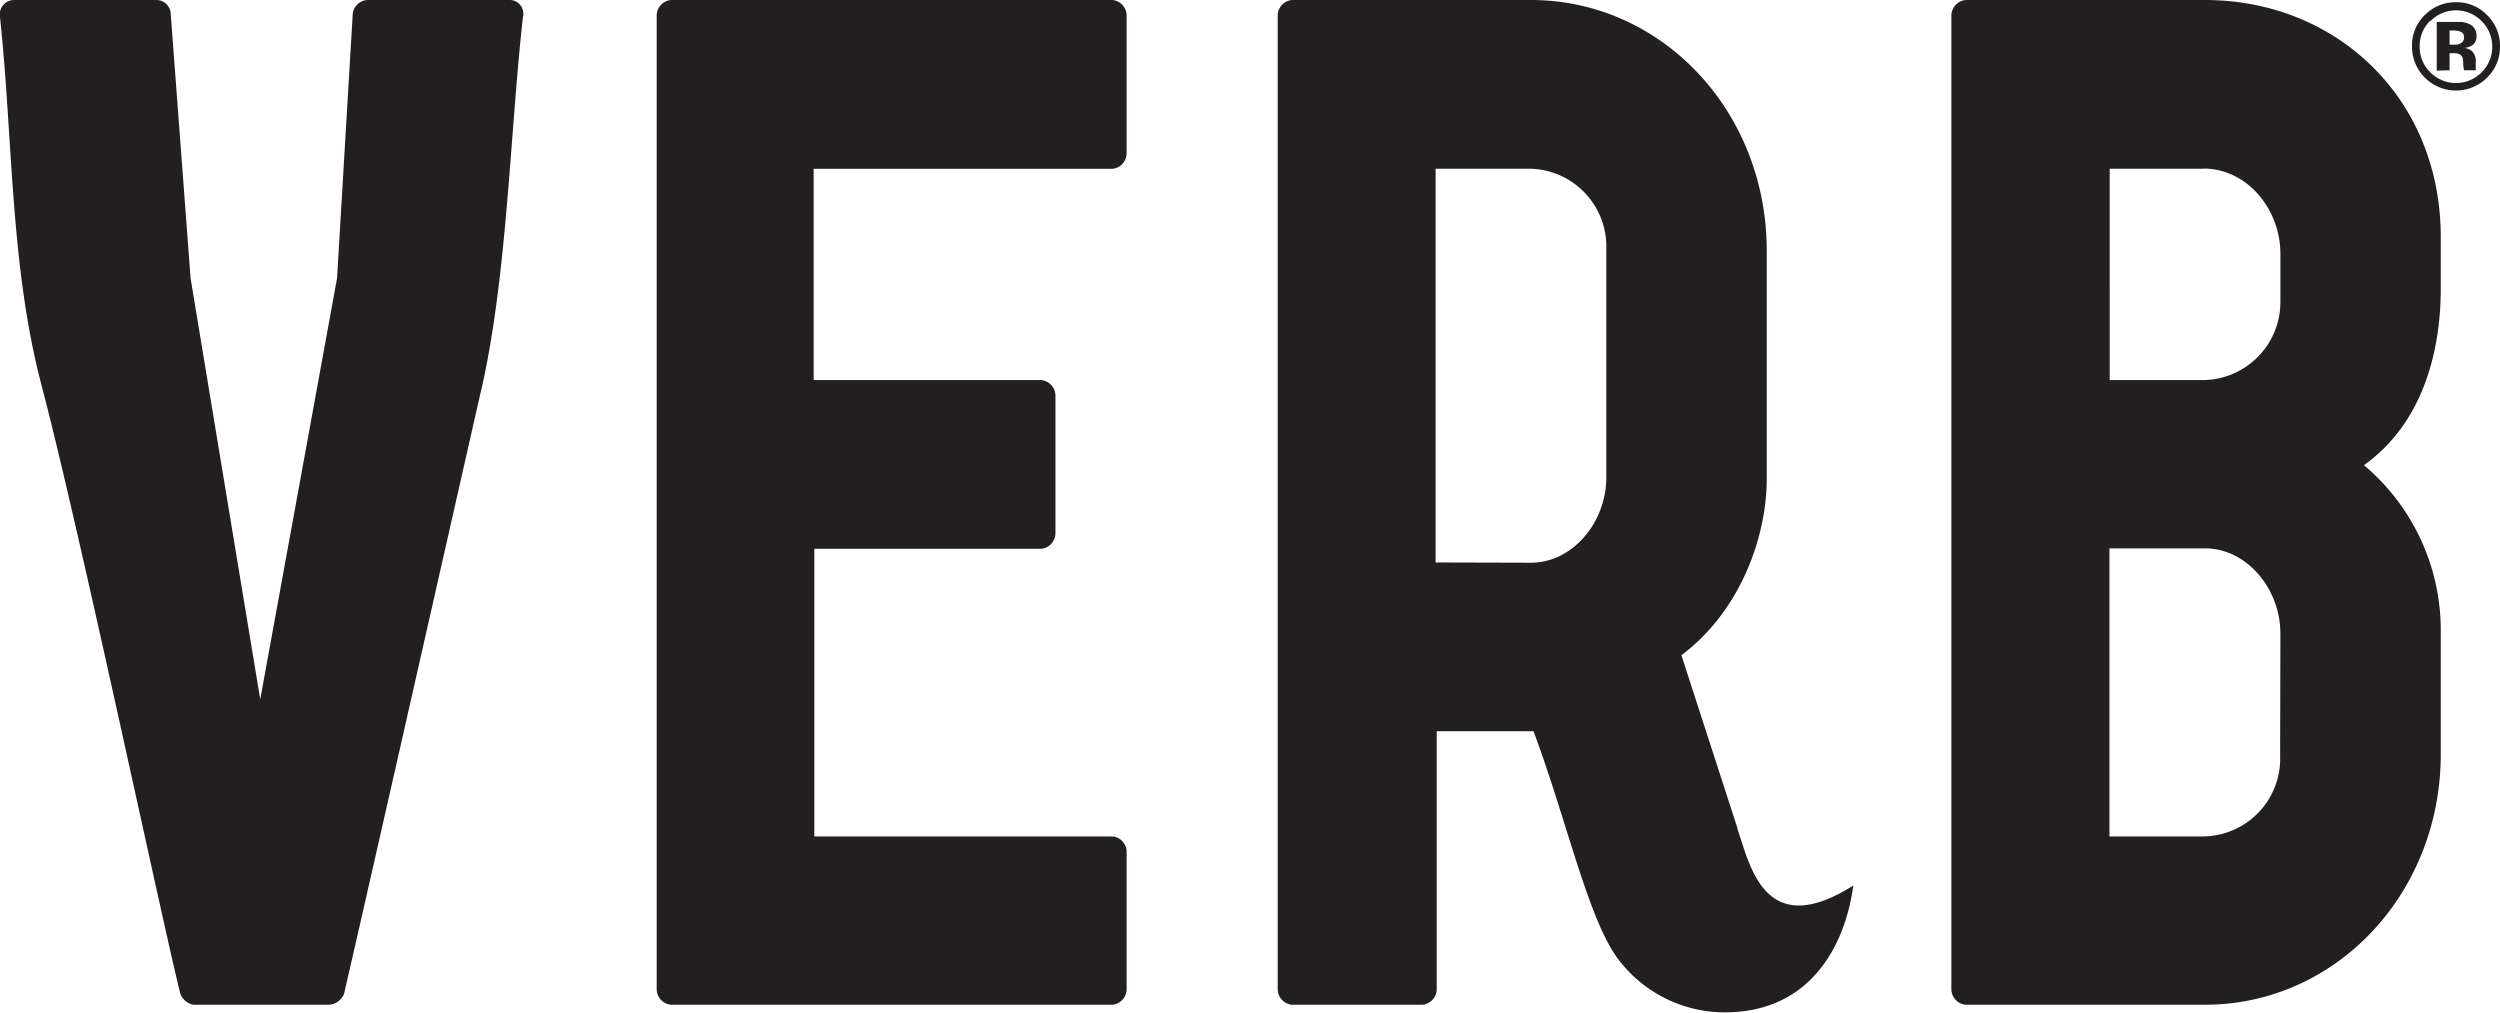
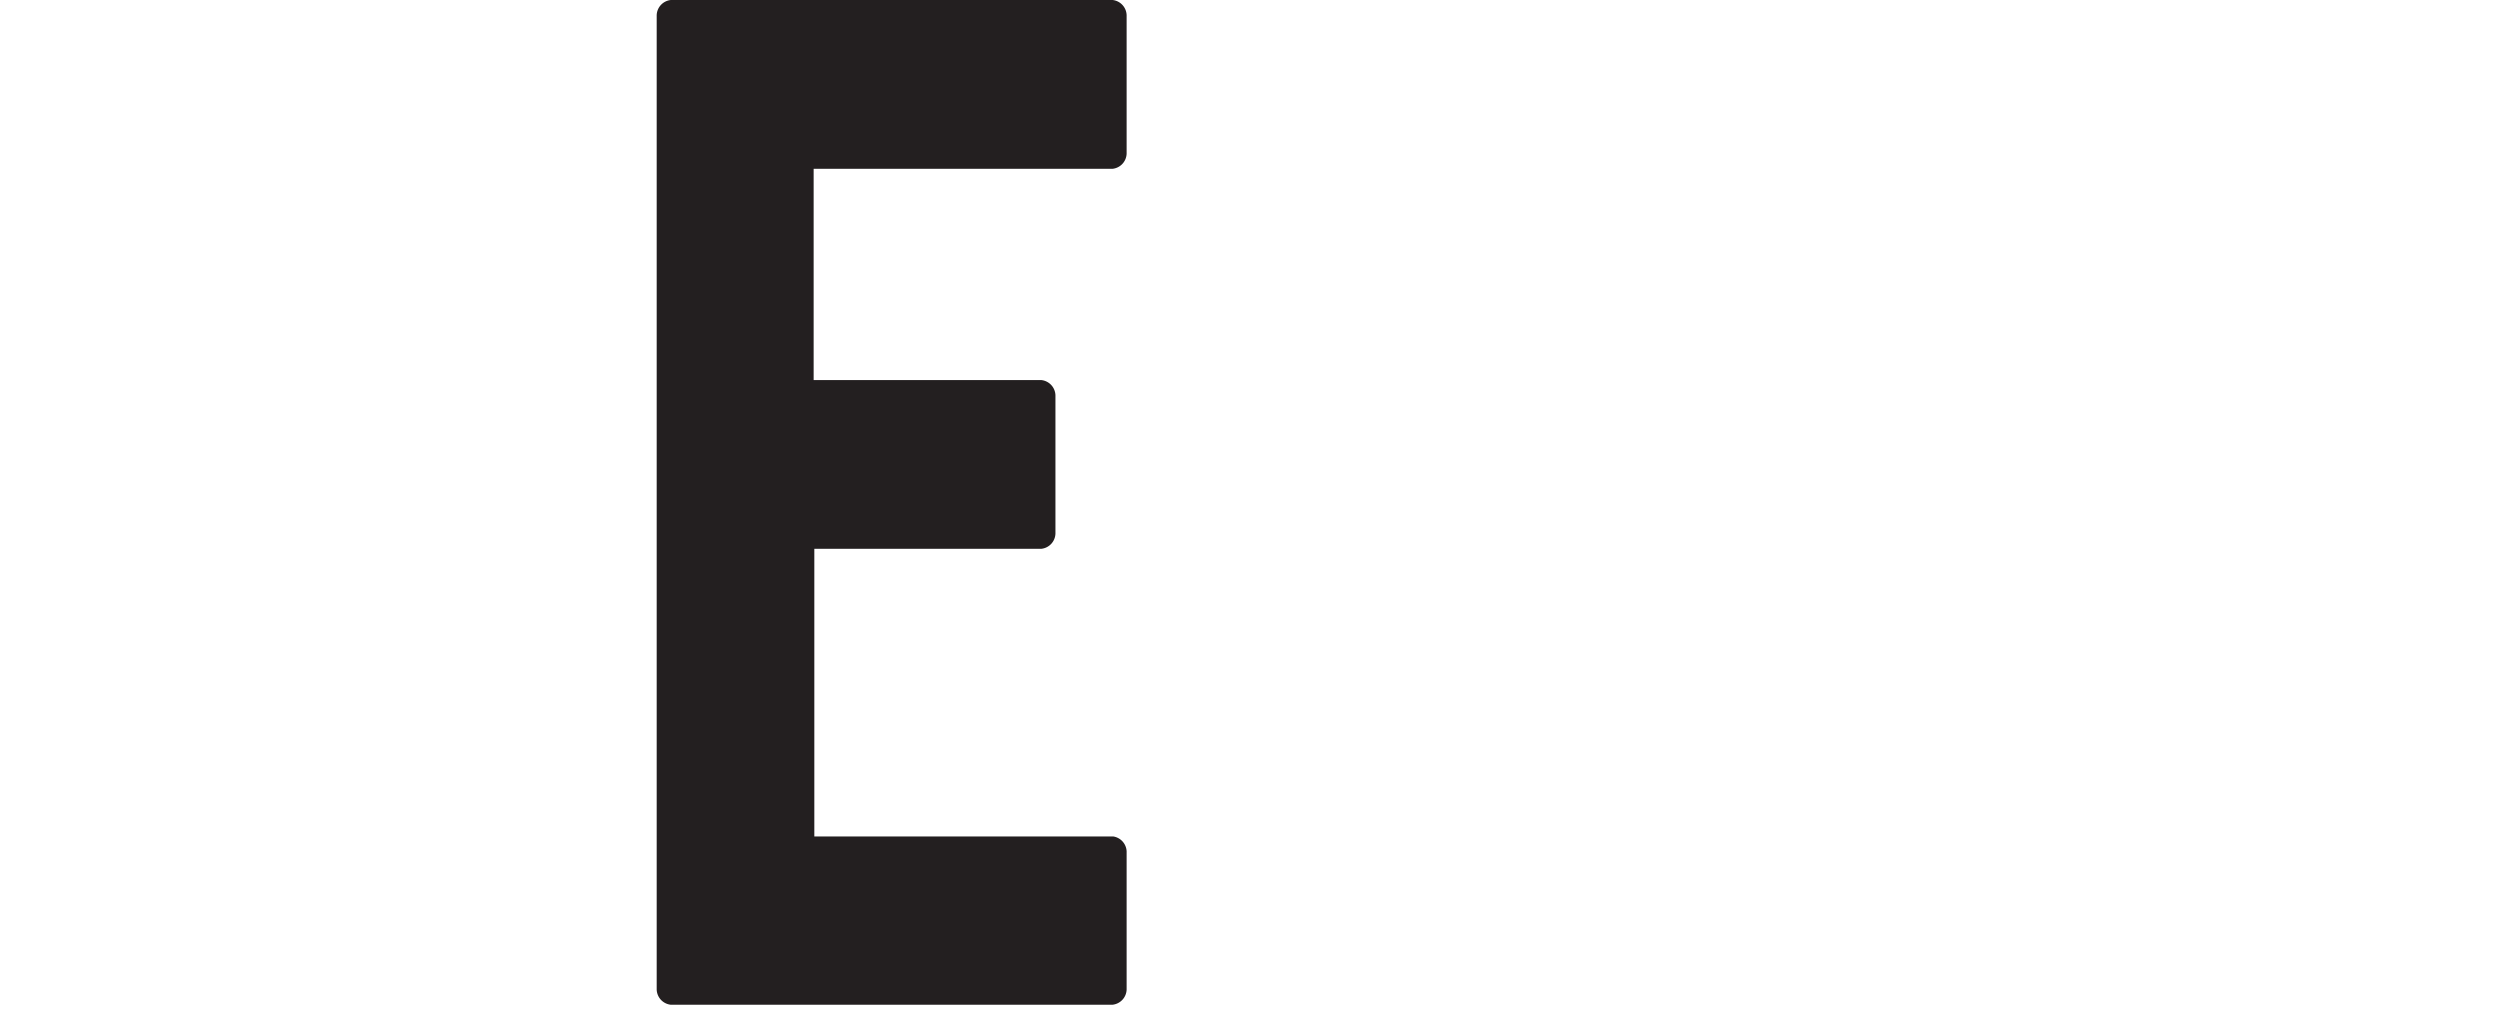
<svg xmlns="http://www.w3.org/2000/svg" viewBox="0 0 292.91 118.63">
  <title>verb_products</title>
  <g id="Layer_2" data-name="Layer 2">
    <g id="Layer_1-2" data-name="Layer 1">
-       <path d="M56.44,45.42c-4,17.63-14.15,62.52-16.14,71.06a2.11,2.11,0,0,1-1.67,1.24h-16a2.13,2.13,0,0,1-1.49-1.24C19,107.94,9.34,62.16,4.85,45.07,1.19,31.17,1.52,16.21,0,2A1.69,1.69,0,0,1,1.68,0H18.33A1.68,1.68,0,0,1,20,1.6l2.33,31,8.16,49.34,9-49.34,1.84-31A1.83,1.83,0,0,1,43,0H59.61a1.61,1.61,0,0,1,1.66,2c-1.5,13.36-1.83,30.11-4.83,43.46" fill="#231f20" />
      <path d="M130.36,117.72H78.6a1.85,1.85,0,0,1-1.66-1.78V1.78A1.85,1.85,0,0,1,78.6,0h51.76A1.85,1.85,0,0,1,132,1.78V18a1.85,1.85,0,0,1-1.67,1.78h-35V44.53H122a1.85,1.85,0,0,1,1.66,1.78V62.52A1.85,1.85,0,0,1,122,64.3H95.41V98h35A1.85,1.85,0,0,1,132,99.74v16.2a1.85,1.85,0,0,1-1.67,1.78" fill="#231f20" />
-       <path d="M258.3,117.72h-28a1.85,1.85,0,0,1-1.67-1.78V1.78A1.85,1.85,0,0,1,230.34,0h28c15.31,0,27.63,11.4,27.63,27.78v6.06c0,7.13-2,15.68-9,20.66a25.29,25.29,0,0,1,9,19.59V88.35c0,16.38-12.32,29.37-27.63,29.37m-.16-97.95h-11V44.53h11a9.15,9.15,0,0,0,9-9.09V29.75c0-5.35-4-10-9-10m9,54.5c0-5.34-4-10-8.82-10H247.15V98h11a9.12,9.12,0,0,0,9-9.43Z" fill="#231f20" />
-       <path d="M203.58,97.07,197,76.77c7-5.25,10-14,10-20.67V29.39C207,13,194.68,0,179.36,0h-28a1.85,1.85,0,0,0-1.66,1.78V115.94a1.85,1.85,0,0,0,1.66,1.78h15.31a1.85,1.85,0,0,0,1.66-1.78V85.67h11.34c4,10.68,6.49,22.48,10.15,27a15.63,15.63,0,0,0,12.26,5.94c10.09,0,14.12-7.9,15.06-14.86-10.5,6.65-12.14-2.55-13.6-6.7M168.2,65.9V19.77h11a9.12,9.12,0,0,1,9,9.44V55.93c0,5.34-4,10-8.82,10Z" fill="#231f20" />
-       <path d="M291.37,9.12a5.15,5.15,0,0,1-8.77-3.71,4.91,4.91,0,0,1,1.61-3.75,5,5,0,0,1,3.55-1.4,4.94,4.94,0,0,1,3.64,1.51,5,5,0,0,1,1.51,3.64A5,5,0,0,1,291.37,9.12Zm-6.64-6.69a4.12,4.12,0,0,0-1.23,3,4.13,4.13,0,0,0,1.25,3.05,4.23,4.23,0,0,0,6,0,4.18,4.18,0,0,0,1.25-3,4.14,4.14,0,0,0-1.24-3,4.18,4.18,0,0,0-6,0Zm.77,5.85V2.57h2.77a2.8,2.8,0,0,1,1.13.29,1.46,1.46,0,0,1,.76,1.37,1.27,1.27,0,0,1-.4,1,1.89,1.89,0,0,1-1,.38,2.12,2.12,0,0,1,.81.33,1.57,1.57,0,0,1,.5,1.28v.52a.86.86,0,0,0,0,.16.85.85,0,0,0,0,.17l.06.16h-1.43a4,4,0,0,1-.1-.79,2.34,2.34,0,0,0-.09-.7.7.7,0,0,0-.42-.42,2.15,2.15,0,0,0-.51-.09l-.33,0H287v2Zm2.73-4.59a2.52,2.52,0,0,0-.87-.12H287V5.23h.59a1.35,1.35,0,0,0,.81-.21.76.76,0,0,0,.3-.68A.66.66,0,0,0,288.23,3.69Z" fill="#231f20" />
    </g>
  </g>
</svg>